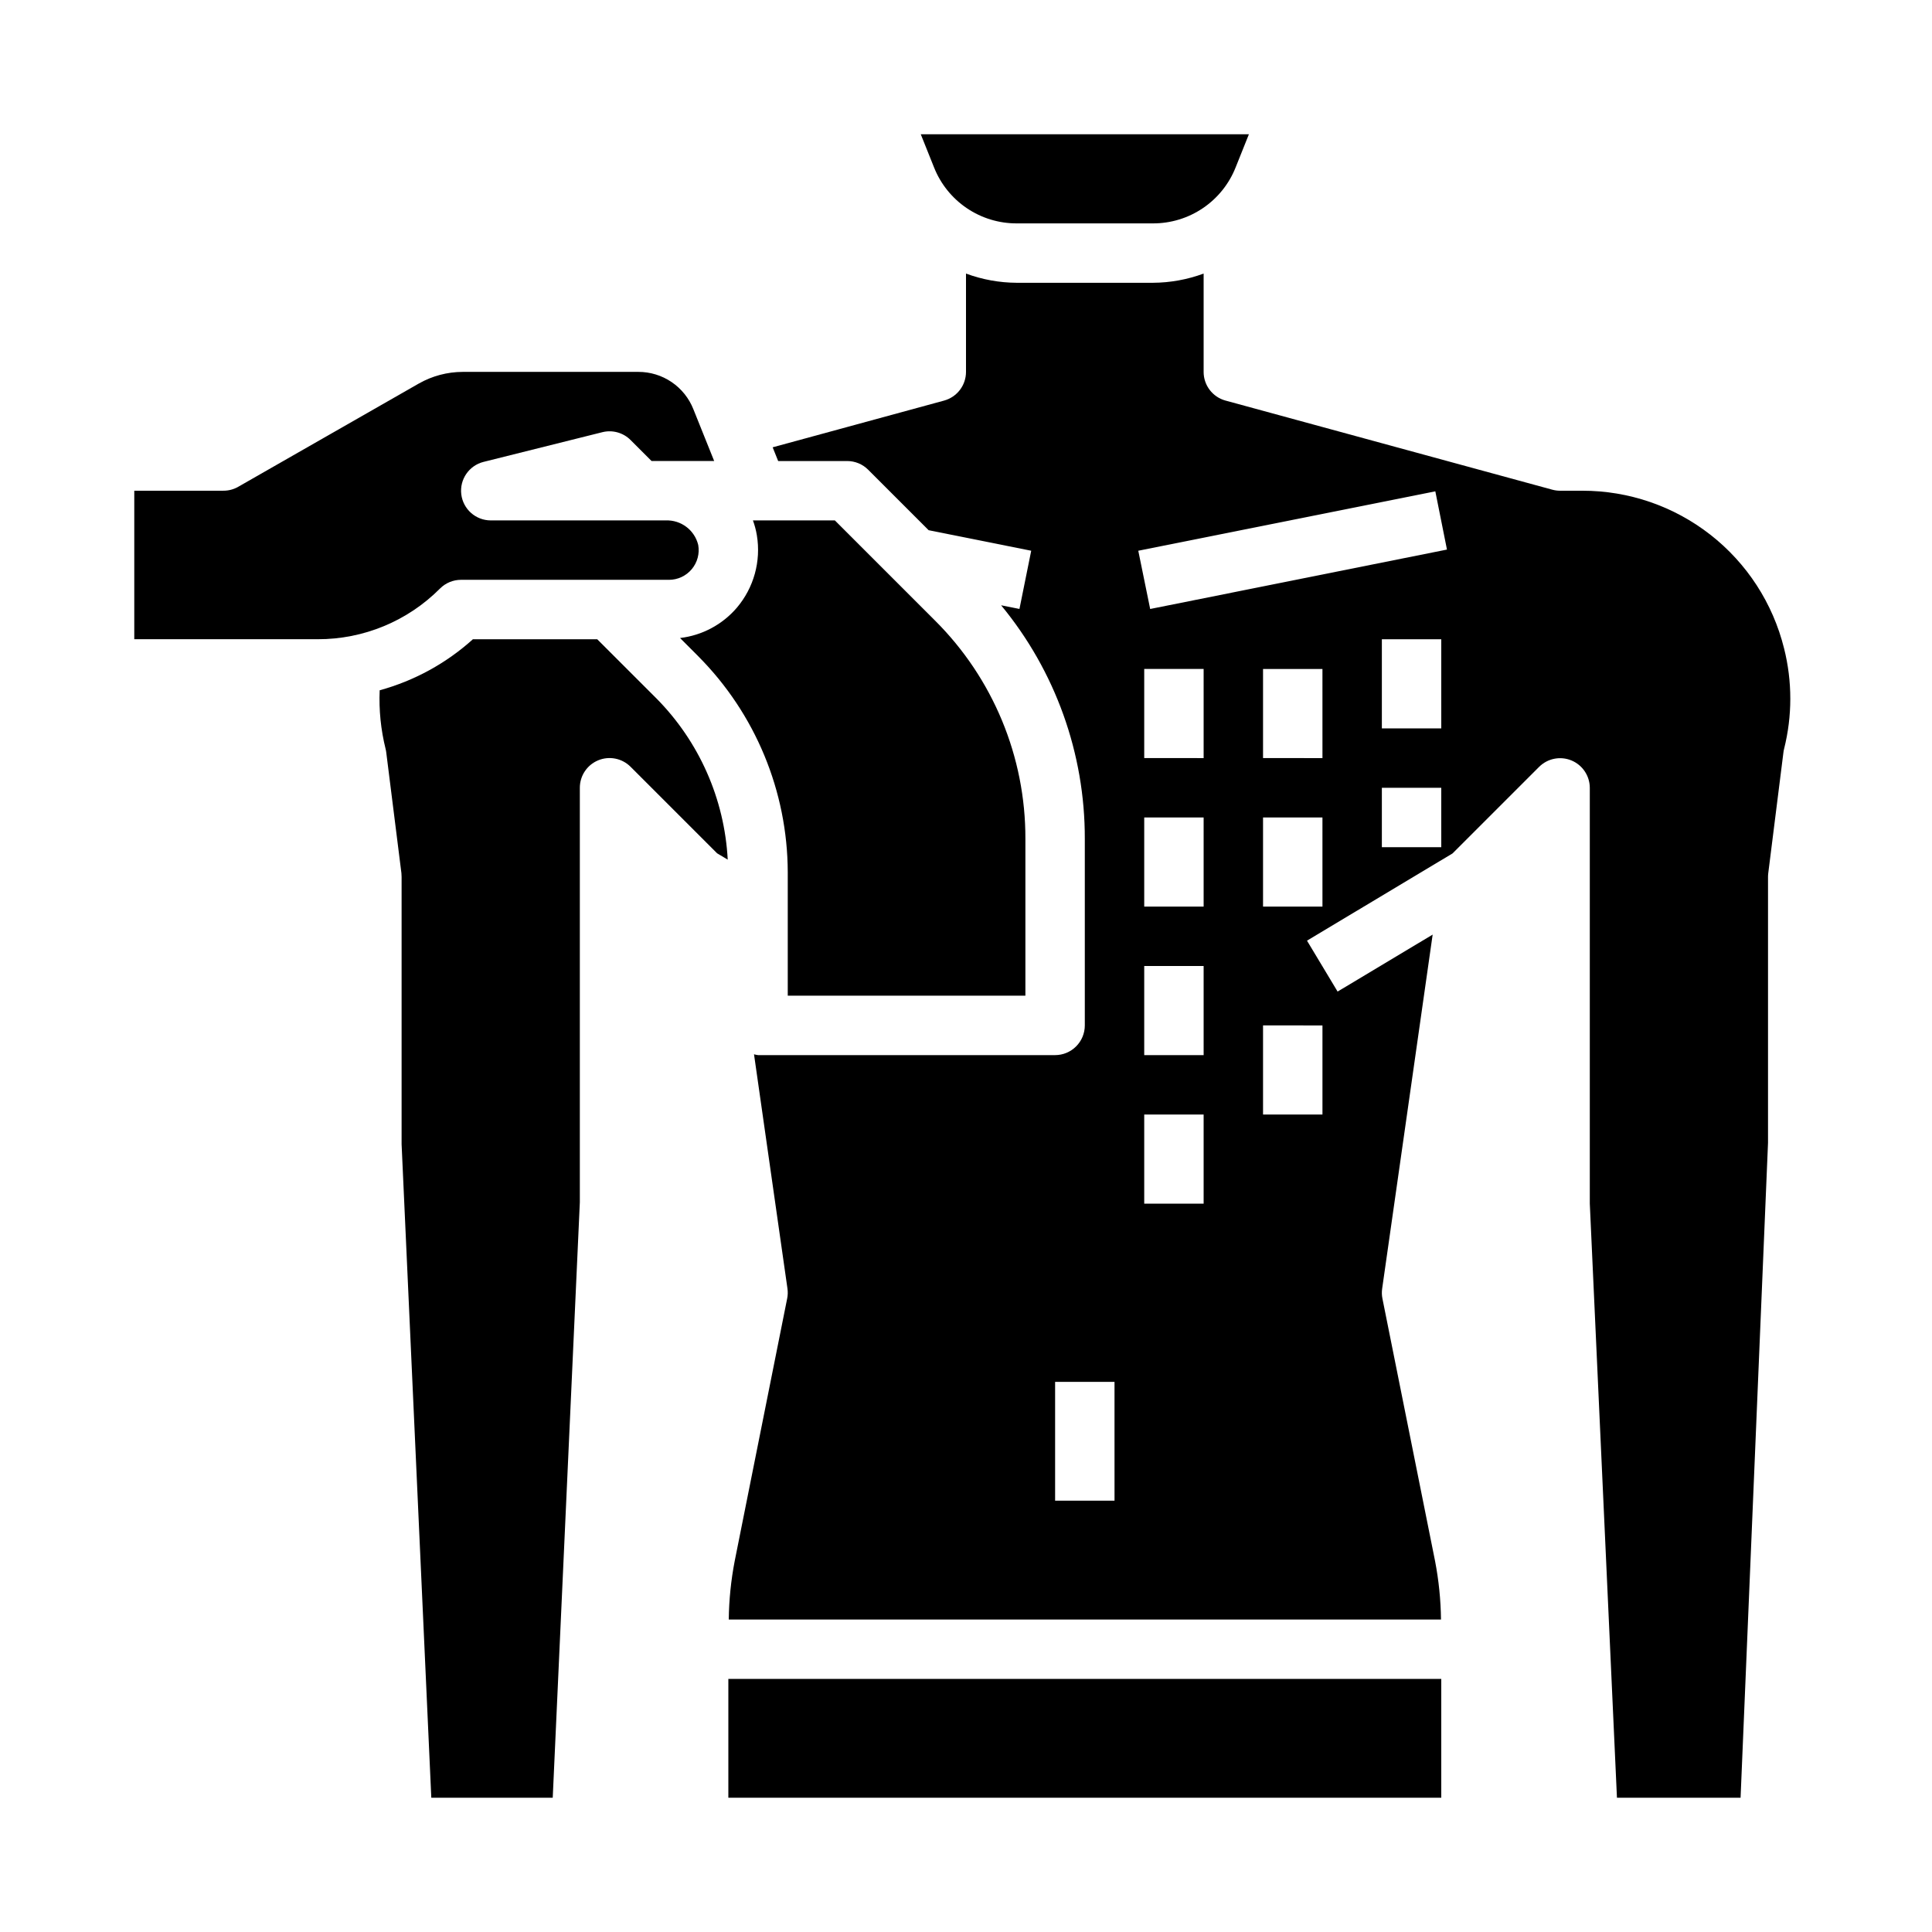
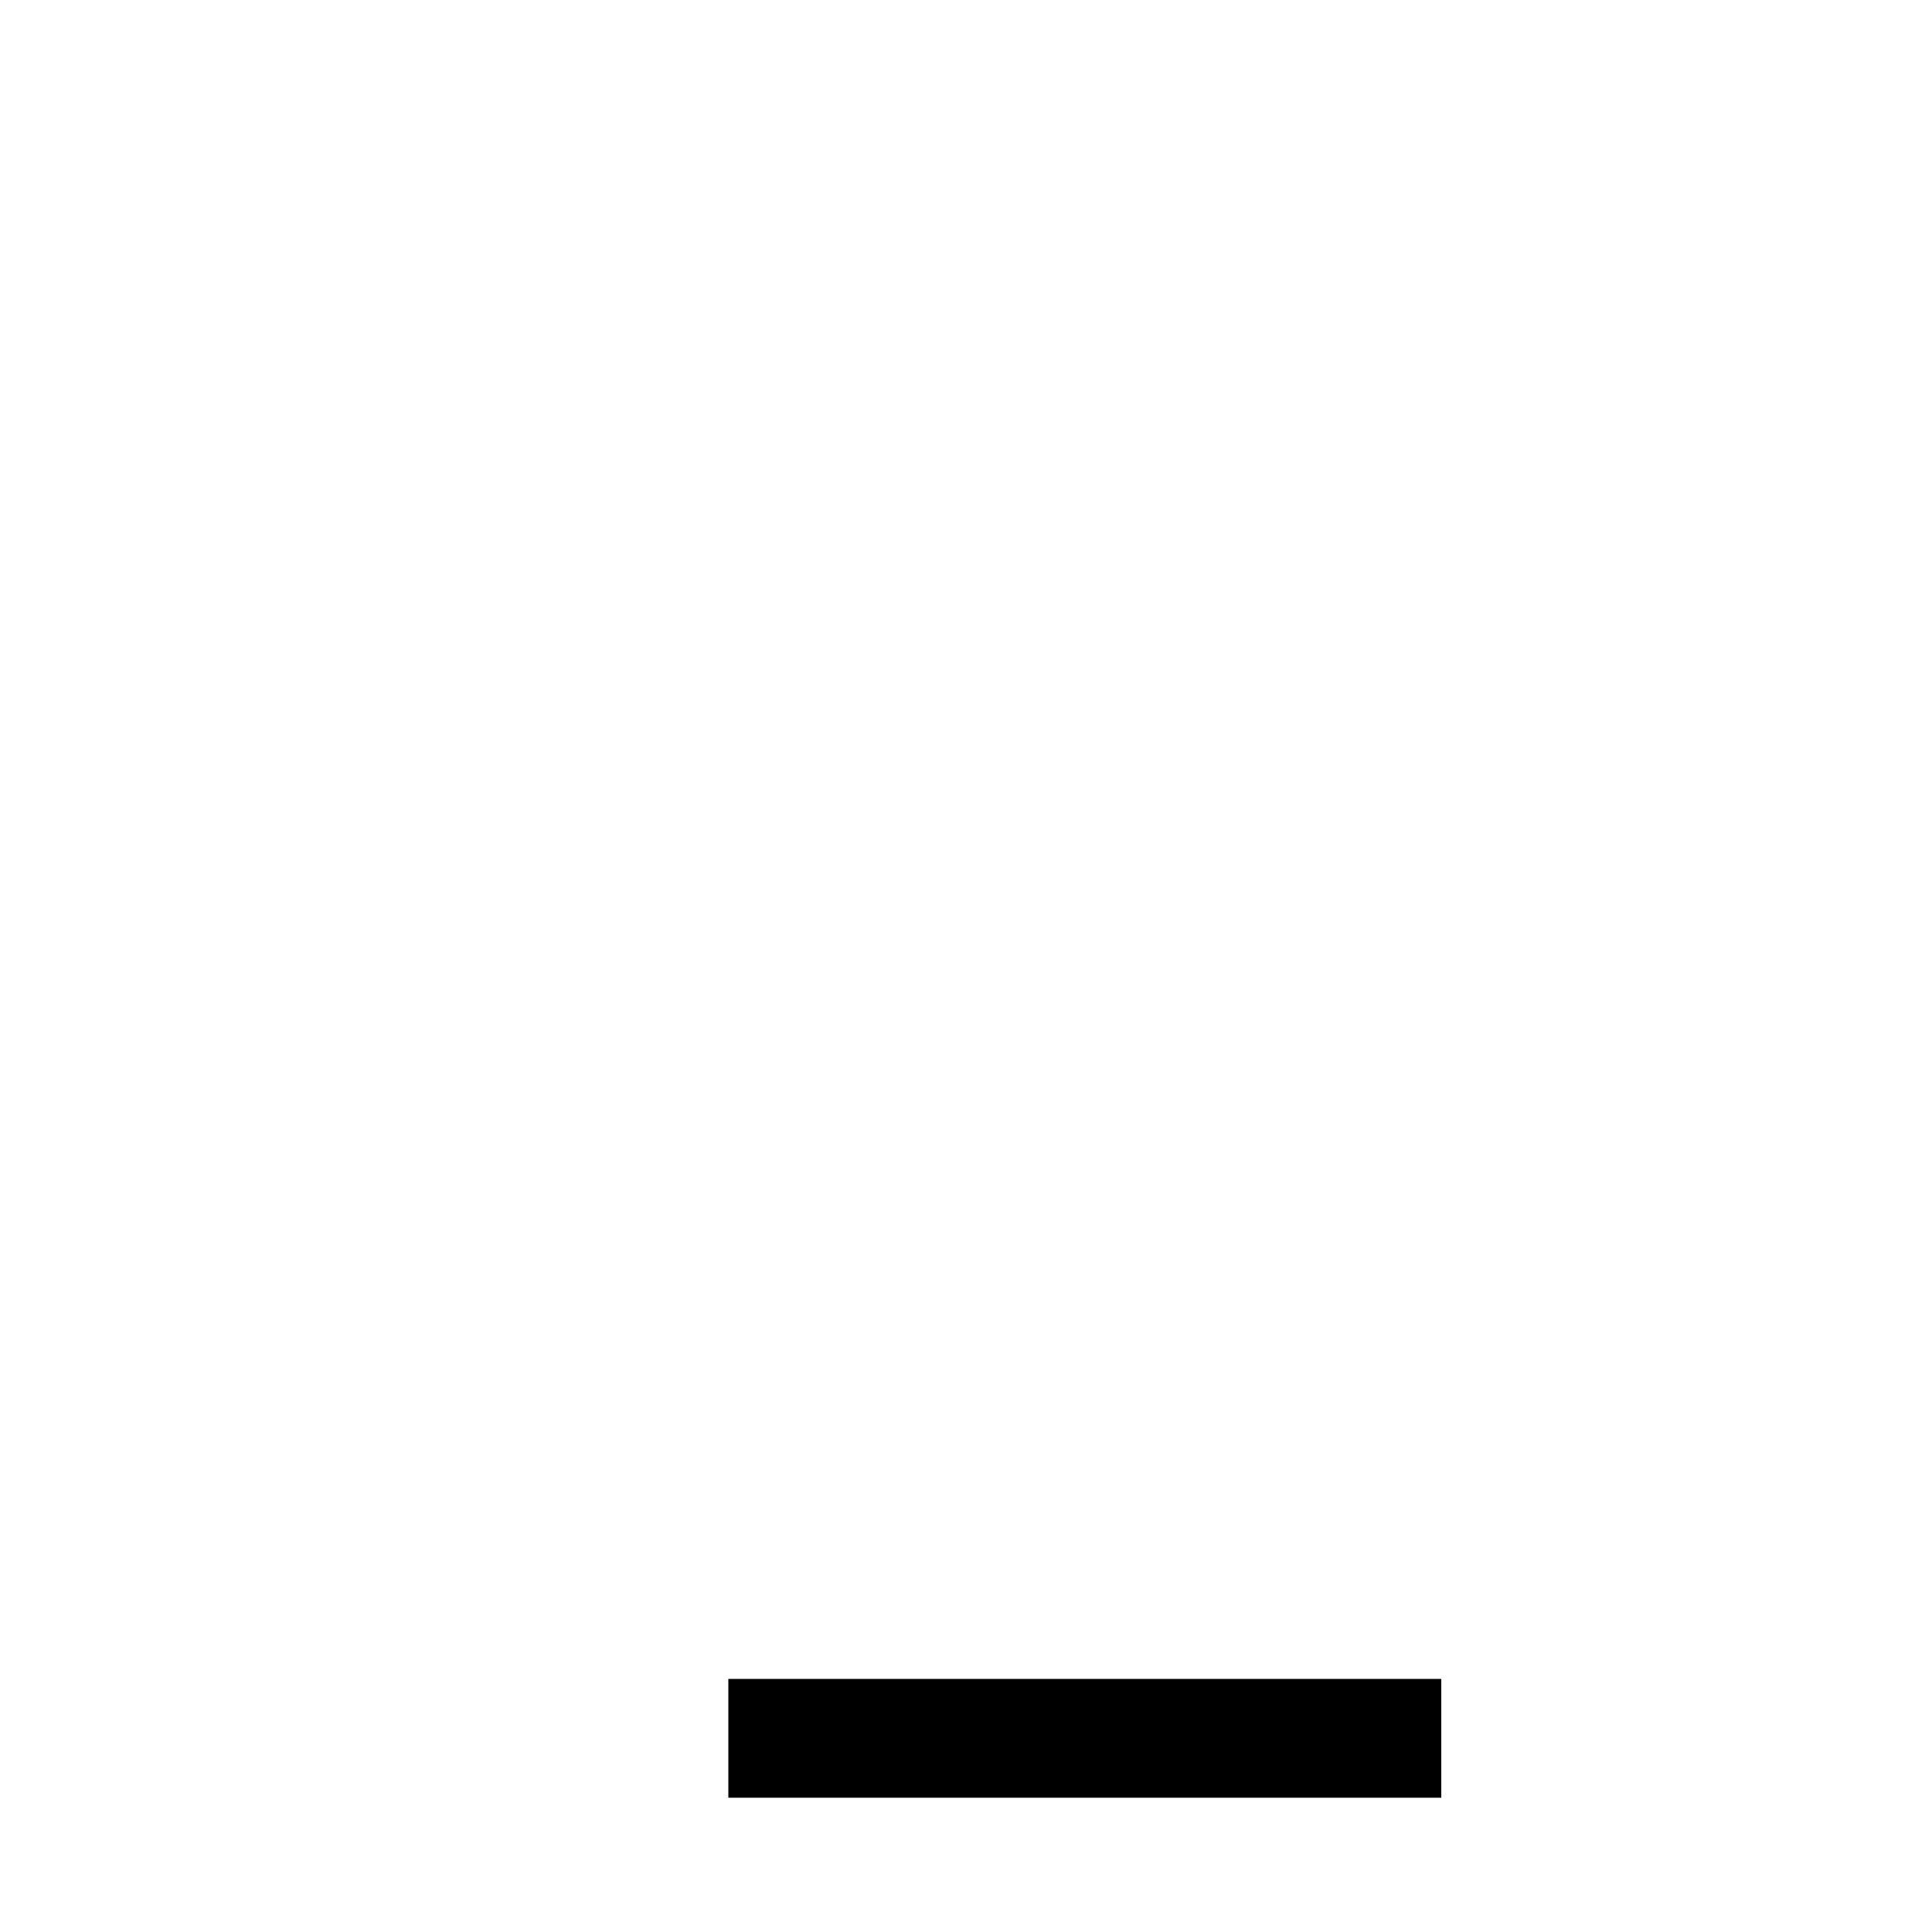
<svg xmlns="http://www.w3.org/2000/svg" fill="#000000" width="800px" height="800px" version="1.1" viewBox="144 144 512 512">
  <g>
-     <path d="m266.18 297.66h55.105-0.004c2.332 0 4.539-1.031 6.035-2.816 1.5-1.785 2.129-4.141 1.719-6.434-0.961-3.934-4.551-6.644-8.594-6.496h-46.391c-3.973-0.004-7.32-2.969-7.805-6.91-0.484-3.945 2.047-7.633 5.898-8.598l31.488-7.871c2.68-0.668 5.516 0.117 7.473 2.07l5.566 5.566h16.594l-5.512-13.723c-1.156-2.922-3.168-5.43-5.769-7.195-2.602-1.766-5.676-2.707-8.816-2.699h-46.5c-4.109 0.004-8.148 1.074-11.715 3.109l-47.816 27.34c-1.195 0.688-2.555 1.047-3.934 1.039h-23.617v39.359h48.586c12.176 0.035 23.855-4.805 32.441-13.438 1.477-1.477 3.477-2.305 5.566-2.305z" />
-     <path d="m302.27 313.41h-32.949c-7.066 6.375-15.527 11.004-24.703 13.523-0.223 5.238 0.309 10.477 1.574 15.562 0.082 0.312 0.137 0.629 0.172 0.945l4.016 31.961c0.035 0.328 0.051 0.656 0.047 0.984v70.848l7.871 173.18h32.18l7.184-157.79v-109.86c0-3.184 1.918-6.051 4.859-7.269 2.941-1.219 6.324-0.547 8.578 1.703l22.93 22.93 2.824 1.691v0.004c-0.844-16.102-7.586-31.328-18.938-42.777z" />
    <path d="m337.02 588.93h188.93v31.488h-188.93z" />
-     <path d="m324.22 313.08 4.824 4.832v0.004c15.129 15.203 23.652 35.758 23.719 57.203v32.75h62.977v-41.566c0.059-21.723-8.582-42.566-23.984-57.883l-26.508-26.504h-21.711c0.469 1.277 0.816 2.594 1.039 3.938 1.141 6.867-0.801 13.891-5.305 19.199-3.828 4.473-9.203 7.34-15.051 8.027z" />
-     <path d="m413.45 203.2h36.086-0.004c4.727 0.016 9.344-1.395 13.254-4.043s6.934-6.414 8.672-10.805l3.512-8.77h-86.957l3.512 8.77c1.738 4.391 4.762 8.156 8.672 10.805s8.527 4.059 13.254 4.043z" />
-     <path d="m616.79 315.81c-2.961-11.934-9.832-22.531-19.523-30.102-9.688-7.57-21.633-11.676-33.926-11.66h-5.906c-0.699 0-1.395-0.094-2.07-0.277l-86.594-23.617 0.004 0.004c-3.426-0.938-5.805-4.047-5.801-7.598v-26.059c-4.309 1.594-8.859 2.418-13.449 2.441h-36.082c-4.59-0.023-9.141-0.848-13.445-2.441v26.059c0 3.551-2.379 6.66-5.805 7.598l-45.43 12.383 1.457 3.637h18.289c2.086 0 4.09 0.828 5.562 2.305l16.027 16.027 27.184 5.441-3.117 15.426-4.856-0.969v0.004c14.383 17.414 22.227 39.309 22.176 61.895v49.438c0 2.09-0.832 4.09-2.309 5.566-1.477 1.477-3.477 2.305-5.566 2.305h-78.719c-0.363-0.043-0.719-0.117-1.07-0.219l8.863 62.078c0.129 0.887 0.102 1.785-0.078 2.66l-13.902 69.551c-0.984 5.109-1.512 10.297-1.574 15.5h188.75c-0.062-5.203-0.59-10.391-1.574-15.5l-13.941-69.52c-0.18-0.875-0.207-1.773-0.078-2.66l13.383-93.828-25.191 15.098-8.109-13.492 38.574-23.121 22.93-22.93h0.004c2.246-2.246 5.625-2.922 8.562-1.711 2.938 1.211 4.859 4.07 4.875 7.246v110.21l7.195 157.44h32.762l7.273-173.52v-70.516c0-0.328 0.023-0.656 0.062-0.984l4.016-31.961c0.035-0.316 0.094-0.633 0.172-0.945 2.207-8.758 2.207-17.926 0-26.684zm-177.43 225.89h-15.746v-31.488h15.742zm23.617-78.719h-15.746v-23.617h15.742zm0-39.359-15.746-0.004v-23.613h15.742zm0-39.359-15.746-0.004v-23.617h15.742zm0-39.359-15.746-0.004v-23.617h15.742zm31.488 70.848v23.617l-15.746-0.004v-23.617zm0-31.488-15.746-0.004v-23.617h15.742zm0-39.359-15.746-0.004v-23.617h15.742zm31.488 23.617-15.746-0.004v-15.746h15.742zm0-31.488-15.746-0.004v-23.617h15.742zm-77.145-31.645-3.152-15.434 78.719-15.742 3.086 15.43z" />
  </g>
</svg>